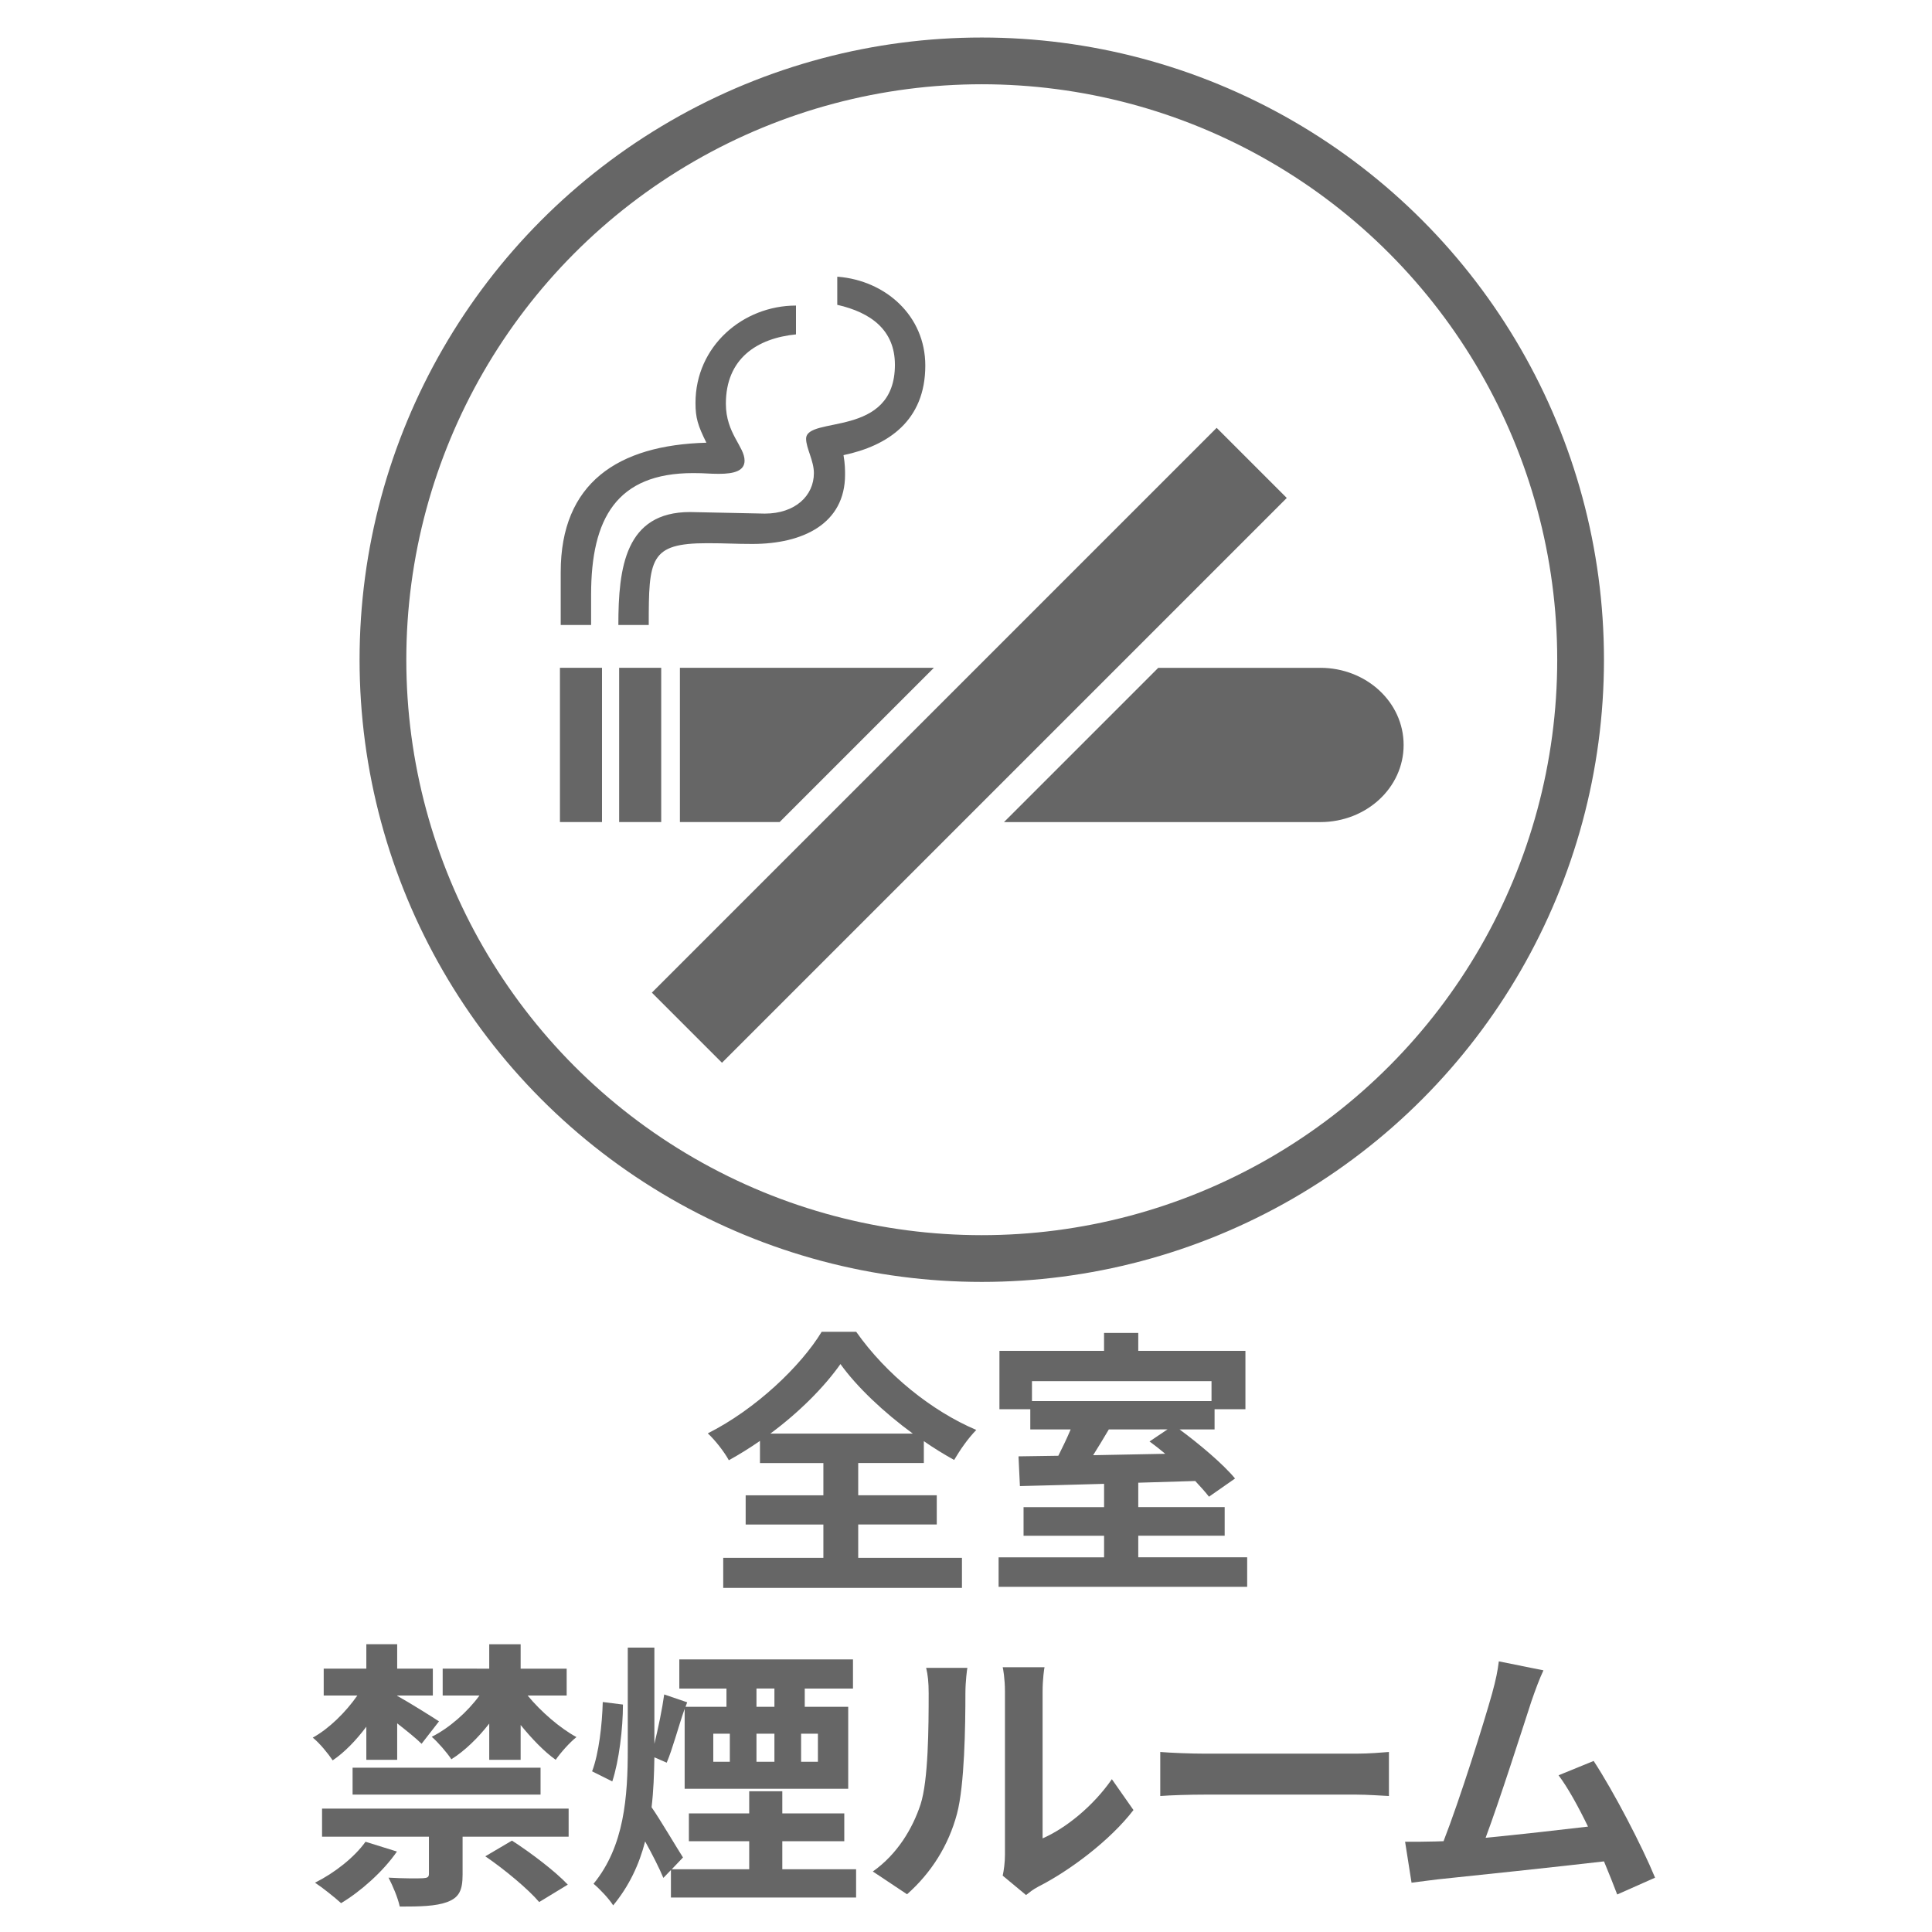
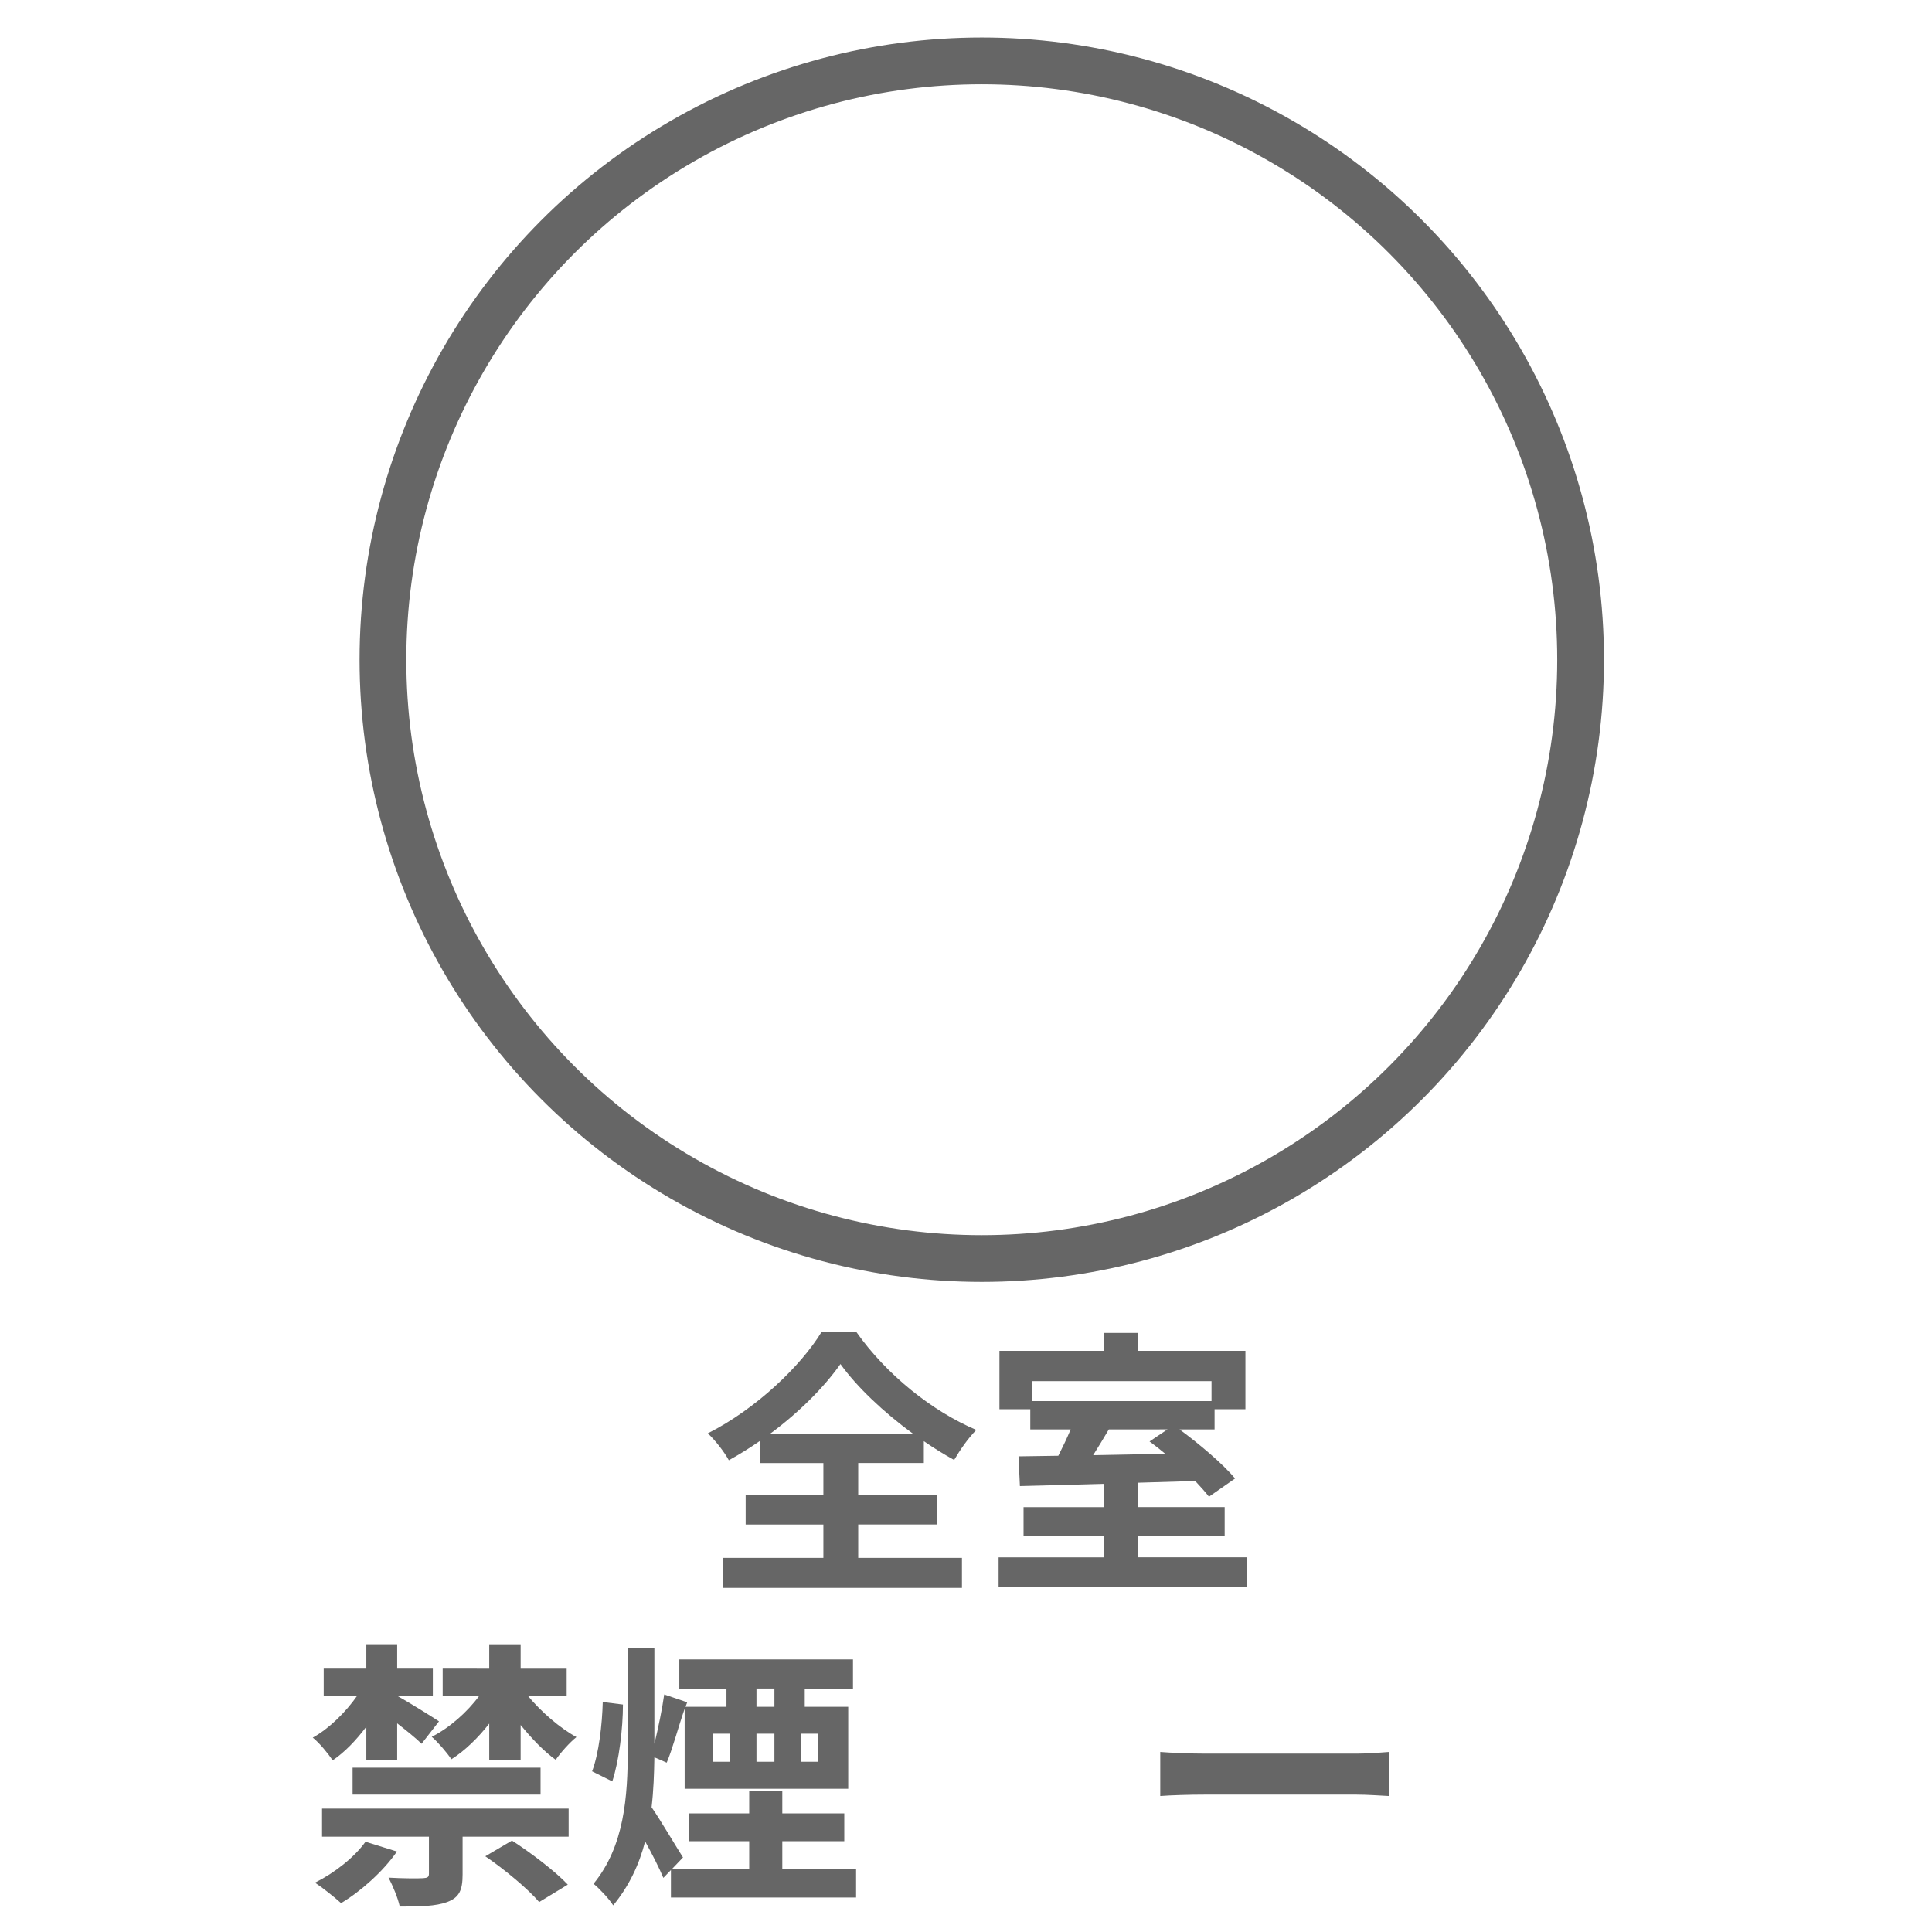
<svg xmlns="http://www.w3.org/2000/svg" version="1.1" id="レイヤー_1" x="0px" y="0px" width="62px" height="62px" viewBox="0 0 62 62" enable-background="new 0 0 62 62" xml:space="preserve">
-   <rect fill="#FFFFFF" width="62" height="62" />
  <circle fill="none" stroke="#666666" stroke-width="1.5" cx="31.506" cy="21.171" r="19.217" />
  <g>
    <g>
      <path fill="#666666" d="M27.539,49.994h3.331v0.964h-7.661v-0.964h3.214v-1.07h-2.494v-0.938h2.494v-1.035h-2.035V46.24    c-0.324,0.225-0.657,0.432-0.999,0.621c-0.135-0.252-0.432-0.639-0.675-0.863c1.54-0.775,2.989-2.162,3.655-3.26h1.107    c0.963,1.369,2.431,2.548,3.854,3.15c-0.279,0.289-0.513,0.631-0.711,0.964c-0.324-0.181-0.648-0.378-0.972-0.603v0.701h-2.106    v1.035h2.521v0.938h-2.521V49.994z M29.294,46.006c-0.937-0.684-1.801-1.503-2.323-2.232c-0.513,0.729-1.314,1.539-2.25,2.232    H29.294z" />
      <path fill="#666666" d="M40.023,49.977v0.945h-7.977v-0.945h3.385v-0.693h-2.584v-0.918h2.584v-0.748    c-1.008,0.027-1.953,0.055-2.701,0.072l-0.045-0.954l1.278-0.019c0.136-0.27,0.279-0.566,0.396-0.846h-1.296v-0.648h-0.99v-1.872    h3.357v-0.576h1.098v0.576h3.439v1.872h-0.99v0.648h-1.125c0.648,0.478,1.404,1.117,1.782,1.576l-0.837,0.584    c-0.117-0.152-0.271-0.323-0.441-0.504l-1.828,0.055v0.783h2.773v0.918h-2.773v0.693H40.023z M33.117,44.322v0.64h5.762v-0.64    H33.117z M35.584,45.871c-0.162,0.279-0.342,0.567-0.504,0.828l2.314-0.045c-0.172-0.145-0.343-0.279-0.504-0.396l0.576-0.387    H35.584z" />
      <path fill="#666666" d="M11.756,55.412c-0.324,0.432-0.693,0.819-1.08,1.08c-0.144-0.216-0.423-0.559-0.639-0.729    c0.522-0.289,1.053-0.811,1.431-1.352h-1.08v-0.863h1.368v-0.783h0.99v0.783h1.144v0.863h-1.144v0.01    c0.36,0.198,1.125,0.676,1.342,0.819l-0.559,0.72c-0.171-0.171-0.486-0.423-0.783-0.656v1.17h-0.99V55.412z M12.738,59.418    c-0.441,0.64-1.162,1.279-1.792,1.656c-0.198-0.18-0.603-0.504-0.837-0.656c0.63-0.315,1.26-0.811,1.621-1.314L12.738,59.418z     M10.334,58.041h7.914v0.9h-3.403v1.215c0,0.504-0.108,0.738-0.495,0.883c-0.369,0.135-0.864,0.145-1.521,0.145    c-0.063-0.289-0.225-0.667-0.36-0.928c0.45,0.027,0.972,0.027,1.107,0.018c0.144-0.009,0.189-0.035,0.189-0.145v-1.188h-3.43    V58.041z M11.315,56.727h6.032v0.864h-6.032V56.727z M16.933,54.412c0.423,0.514,1.035,1.045,1.566,1.333    c-0.216,0.171-0.513,0.505-0.666,0.729c-0.369-0.262-0.766-0.676-1.125-1.117v1.117H15.7v-1.162    c-0.36,0.46-0.783,0.874-1.215,1.145c-0.144-0.217-0.432-0.55-0.63-0.721c0.558-0.279,1.144-0.793,1.531-1.324h-1.18v-0.863H15.7    v-0.783h1.008v0.783h1.477v0.863H16.933z M16.429,59.067c0.604,0.388,1.396,0.99,1.792,1.413l-0.918,0.559    c-0.342-0.405-1.107-1.045-1.729-1.468L16.429,59.067z" />
      <path fill="#666666" d="M19.991,54.701c0,0.773-0.126,1.809-0.342,2.467l-0.648-0.324c0.216-0.567,0.324-1.504,0.342-2.224    L19.991,54.701z M27.473,59.985v0.909h-5.942v-0.882l-0.243,0.252c-0.126-0.306-0.36-0.765-0.585-1.171    c-0.189,0.738-0.513,1.432-1.026,2.053c-0.126-0.207-0.441-0.539-0.63-0.693c0.99-1.206,1.099-2.791,1.099-4.33v-3.25H21v3.088    c0.126-0.513,0.252-1.125,0.315-1.584l0.738,0.252l-0.054,0.145h1.314v-0.586h-1.513v-0.936h5.573v0.936h-1.548v0.586h1.395v2.629    h-5.249v-2.566c-0.207,0.594-0.387,1.287-0.576,1.729L21,56.394c-0.009,0.54-0.027,1.071-0.09,1.603    c0.243,0.342,0.855,1.377,1.008,1.611l-0.36,0.378h2.485v-0.899h-1.936v-0.893h1.936v-0.711h1.062v0.711h1.989v0.893h-1.989v0.899    H27.473z M22.89,56.537h0.531v-0.9H22.89V56.537z M24.276,54.773h0.576v-0.586h-0.576V54.773z M24.276,55.637v0.9h0.576v-0.9    H24.276z M26.248,55.637h-0.54v0.9h0.54V55.637z" />
-       <path fill="#666666" d="M28.01,60.058c0.792-0.558,1.279-1.387,1.531-2.151c0.252-0.774,0.261-2.477,0.261-3.565    c0-0.36-0.027-0.603-0.081-0.819h1.323c-0.009,0.036-0.063,0.441-0.063,0.811c0,1.062-0.027,2.961-0.27,3.871    c-0.27,1.018-0.828,1.899-1.603,2.584L28.01,60.058z M32.178,60.192c0.037-0.171,0.072-0.423,0.072-0.666v-5.249    c0-0.404-0.062-0.746-0.072-0.773h1.342c-0.009,0.027-0.062,0.378-0.062,0.783v4.708c0.729-0.315,1.62-1.026,2.223-1.899    l0.693,0.99c-0.746,0.973-2.043,1.945-3.051,2.457c-0.189,0.1-0.279,0.181-0.396,0.271L32.178,60.192z" />
      <path fill="#666666" d="M37.234,56.223c0.324,0.027,0.982,0.054,1.45,0.054h4.835c0.414,0,0.818-0.036,1.053-0.054v1.413    c-0.217-0.009-0.676-0.045-1.053-0.045h-4.835c-0.513,0-1.116,0.019-1.45,0.045V56.223z" />
-       <path fill="#666666" d="M51.898,60.796c-0.117-0.306-0.262-0.675-0.424-1.062c-1.467,0.171-4.195,0.459-5.329,0.576    c-0.226,0.026-0.558,0.072-0.847,0.108l-0.207-1.314c0.307,0,0.693,0,0.99-0.01l0.244-0.008c0.521-1.333,1.296-3.8,1.557-4.736    c0.127-0.459,0.181-0.738,0.217-1.035l1.432,0.288c-0.127,0.271-0.252,0.603-0.388,0.999c-0.288,0.883-1.017,3.17-1.468,4.375    c1.099-0.107,2.377-0.252,3.286-0.359c-0.315-0.648-0.647-1.252-0.945-1.647l1.126-0.46c0.639,0.973,1.557,2.737,1.971,3.746    L51.898,60.796z" />
    </g>
  </g>
-   <path fill="#666666" d="M19.319,21.431v4.95h-1.35v-4.95H19.319L19.319,21.431L19.319,21.431z M21.219,21.431v4.95h-1.35v-4.95  H21.219L21.219,21.431L21.219,21.431z M22.319,12.931c0-1.825,1.525-3.125,3.225-3.125v0.925c-1.25,0.125-2.25,0.775-2.25,2.225  c0,0.951,0.6,1.375,0.6,1.826c0,0.324-0.325,0.424-0.825,0.424c-0.325,0-0.425-0.024-0.825-0.024c-2.45,0-3.275,1.45-3.275,3.899  v0.976h-0.975v-1.7c0-2.85,1.825-4.074,4.675-4.15C22.394,13.656,22.319,13.406,22.319,12.931L22.319,12.931L22.319,12.931z   M26.894,8.881c1.525,0.125,2.8,1.25,2.8,2.85c0,1.775-1.2,2.575-2.625,2.875c0.05,0.275,0.05,0.5,0.05,0.625  c0,1.575-1.35,2.225-2.975,2.225c-0.575,0-0.825-0.024-1.45-0.024c-1.85,0-1.875,0.5-1.875,2.625h-0.975  c0-1.851,0.225-3.625,2.3-3.625c0.075,0,2.3,0.05,2.4,0.05c0.975,0,1.575-0.574,1.575-1.3c0-0.399-0.25-0.8-0.25-1.101  c0-0.75,2.85,0,2.85-2.375c0-1.1-0.75-1.674-1.85-1.924v-0.9H26.894L26.894,8.881z M42.369,21.431c1.475,0,2.675,1.101,2.675,2.476  s-1.2,2.475-2.675,2.475h-10.15l4.95-4.95H42.369L42.369,21.431L42.369,21.431z M25.019,26.381h-3.2v-4.95h8.15L25.019,26.381  L25.019,26.381L25.019,26.381z M41.294,15.98L23.169,34.105l-2.25-2.25L39.044,13.73L41.294,15.98L41.294,15.98L41.294,15.98z" />
</svg>